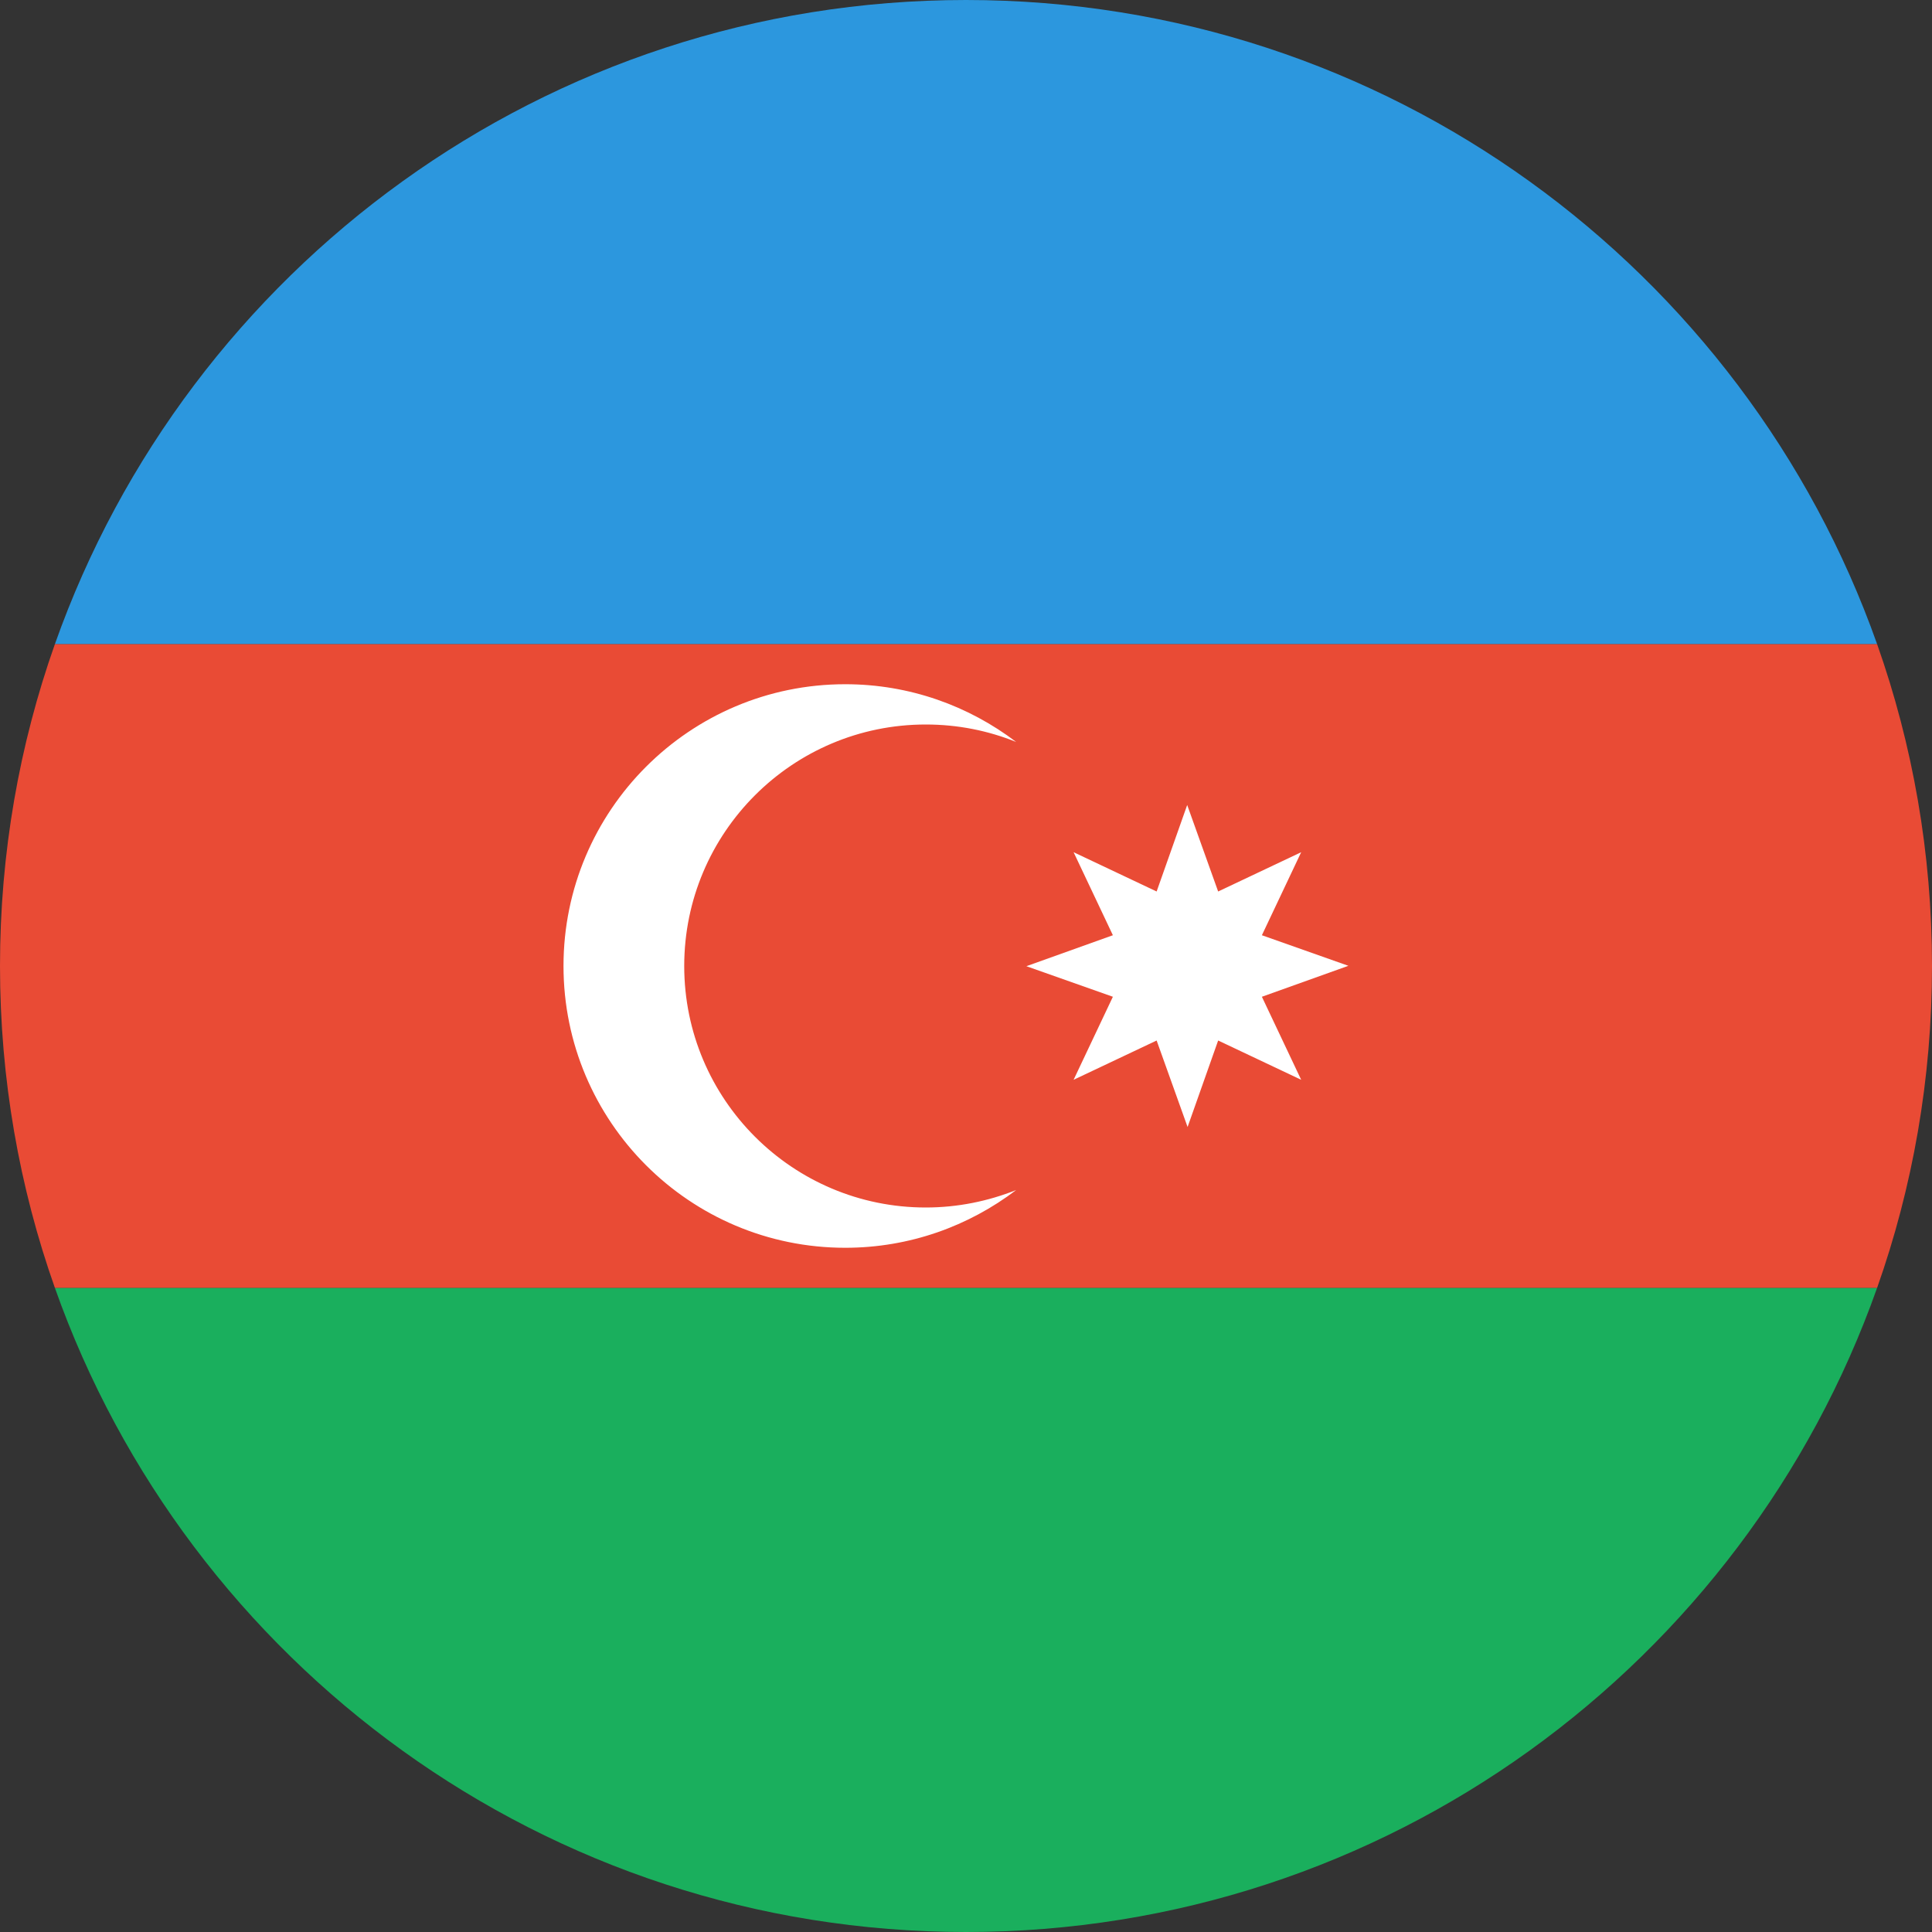
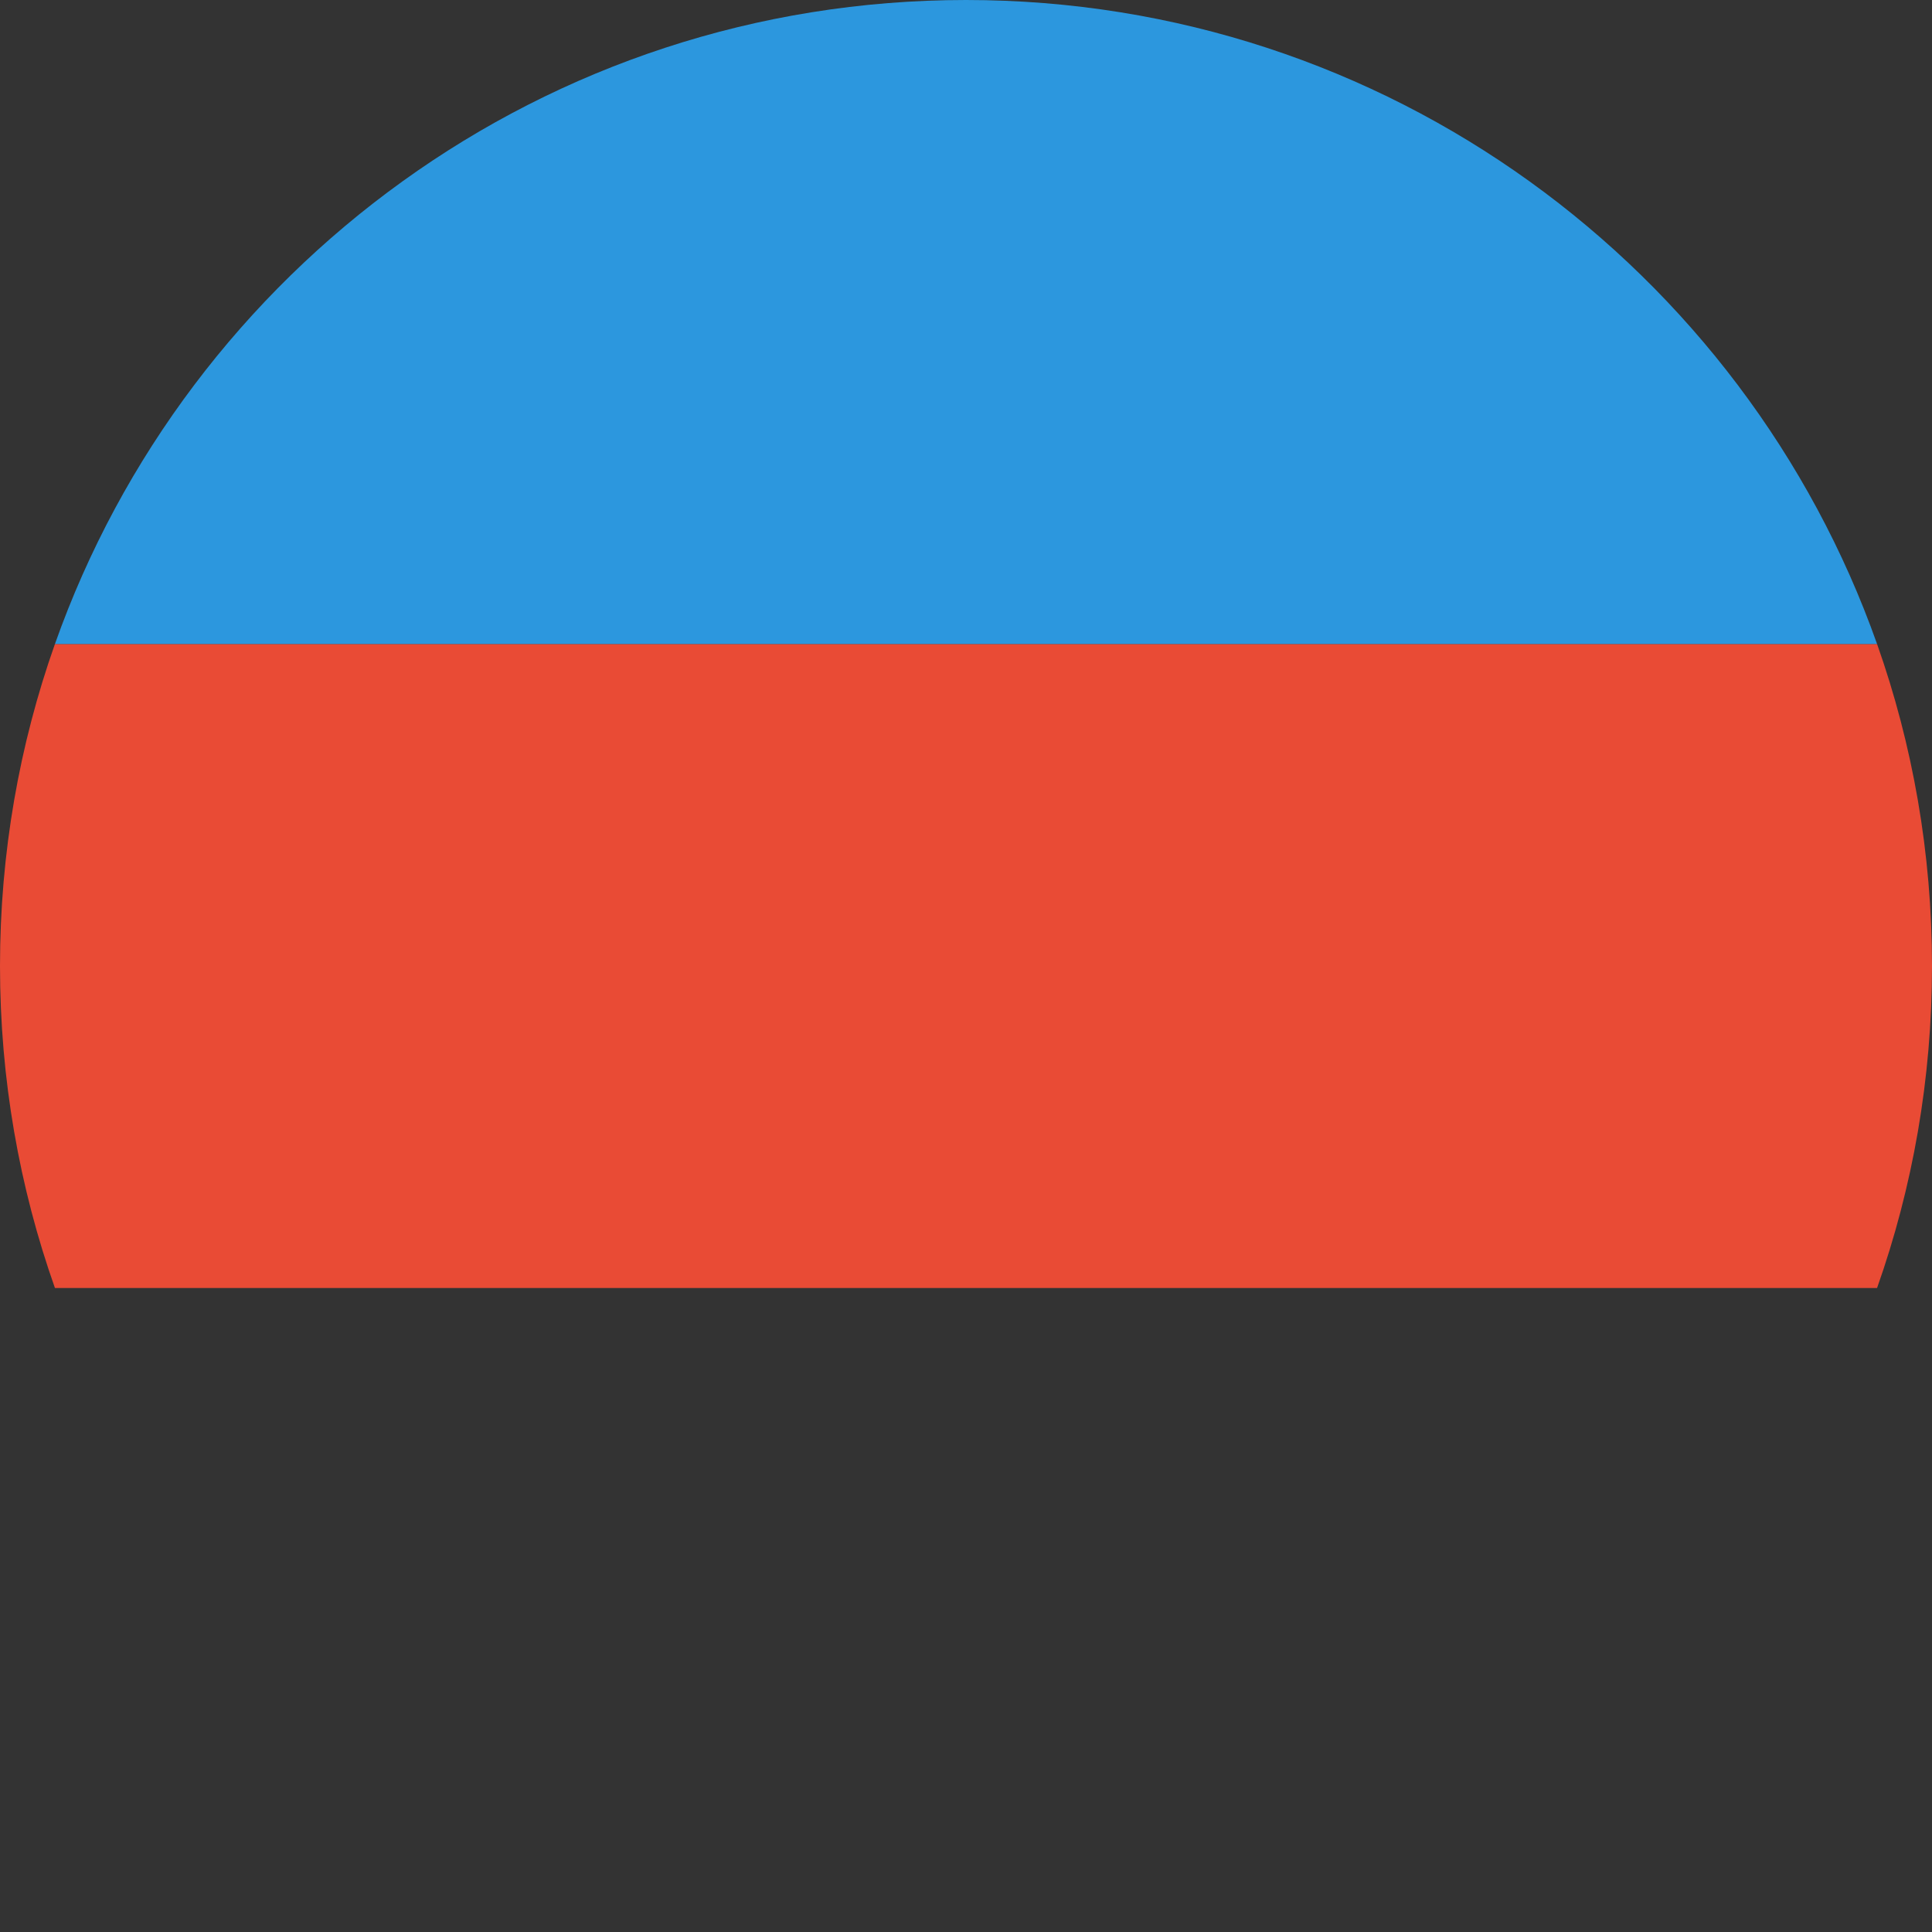
<svg xmlns="http://www.w3.org/2000/svg" width="52" viewBox="0 0 39 39" height="52" preserveAspectRatio="xMidYMid meet">
  <rect x="0" y="0" width="39" height="39" fill="#333333" stroke="none" />
  <path fill="#e94b35" d="M 1.109 13 L 37.891 13 C 38.609 15.031 39 17.219 39 19.5 C 39 21.781 38.609 23.969 37.891 26 L 1.109 26 C 0.391 23.969 0 21.781 0 19.5 C 0 17.219 0.391 15.031 1.109 13 Z M 1.109 13 " fill-opacity="1" fill-rule="evenodd" />
-   <path fill="#2c97de" d="M 37.891 13 L 1.109 13 C 3.789 5.426 11.012 0 19.5 0 C 27.988 0 35.211 5.426 37.891 13 Z M 37.891 13 " fill-opacity="1" fill-rule="evenodd" />
-   <path fill="#1aaf5d" d="M 1.109 26 L 37.891 26 C 35.211 33.574 27.988 39 19.5 39 C 11.012 39 3.789 33.574 1.109 26 Z M 1.109 26 " fill-opacity="1" fill-rule="evenodd" />
-   <path fill="#ffffff" d="M 26.266 21.797 L 24.59 21.004 L 23.973 22.75 L 23.348 21.004 L 21.672 21.797 L 22.465 20.121 L 20.719 19.504 L 22.465 18.879 L 21.672 17.203 L 23.348 17.996 L 23.965 16.25 L 24.59 17.996 L 26.266 17.203 L 25.473 18.879 L 27.219 19.496 L 25.473 20.121 Z M 26.266 21.797 " fill-opacity="1" fill-rule="evenodd" />
-   <path fill="#ffffff" d="M 20.512 14.977 C 19.949 14.75 19.336 14.625 18.688 14.625 C 15.996 14.625 13.812 16.809 13.812 19.5 C 13.812 22.191 15.996 24.375 18.688 24.375 C 19.336 24.375 19.949 24.246 20.512 24.023 C 19.555 24.75 18.363 25.188 17.062 25.188 C 13.922 25.188 11.375 22.641 11.375 19.5 C 11.375 16.359 13.922 13.812 17.062 13.812 C 18.363 13.812 19.555 14.25 20.512 14.977 Z M 20.512 14.977 " fill-opacity="1" fill-rule="evenodd" />
+   <path fill="#2c97de" d="M 37.891 13 L 1.109 13 C 3.789 5.426 11.012 0 19.5 0 C 27.988 0 35.211 5.426 37.891 13 M 37.891 13 " fill-opacity="1" fill-rule="evenodd" />
</svg>